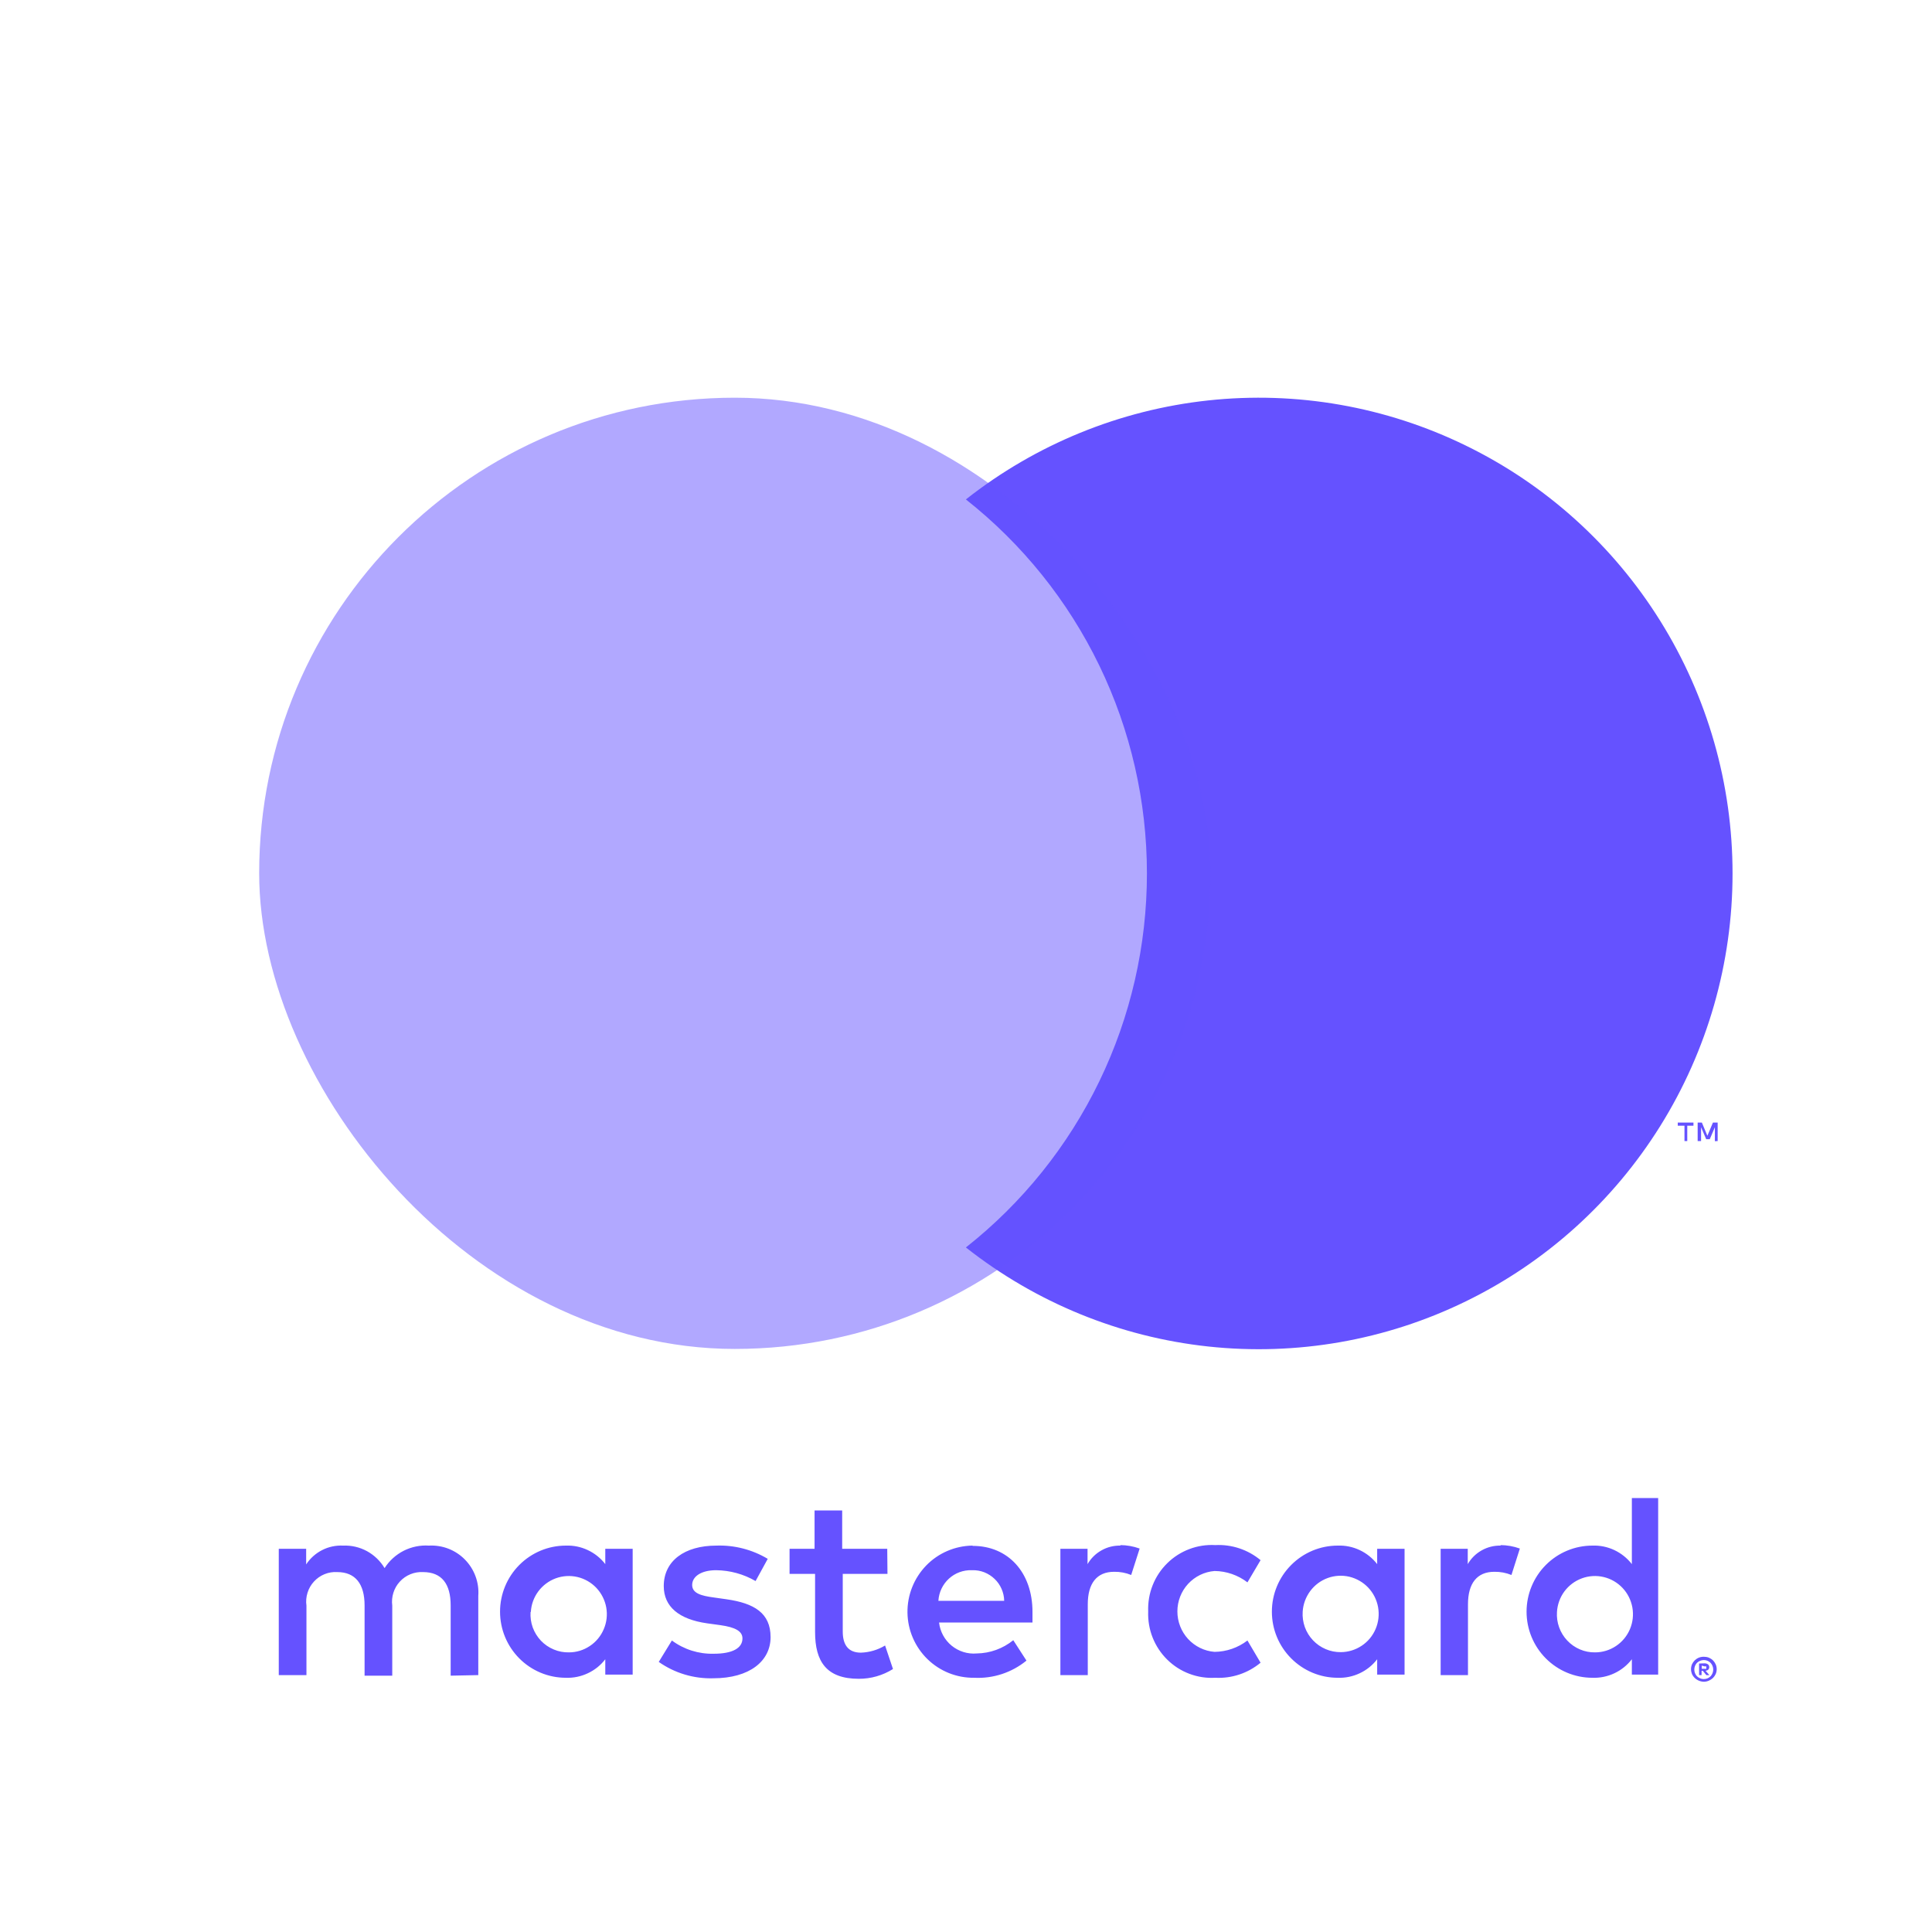
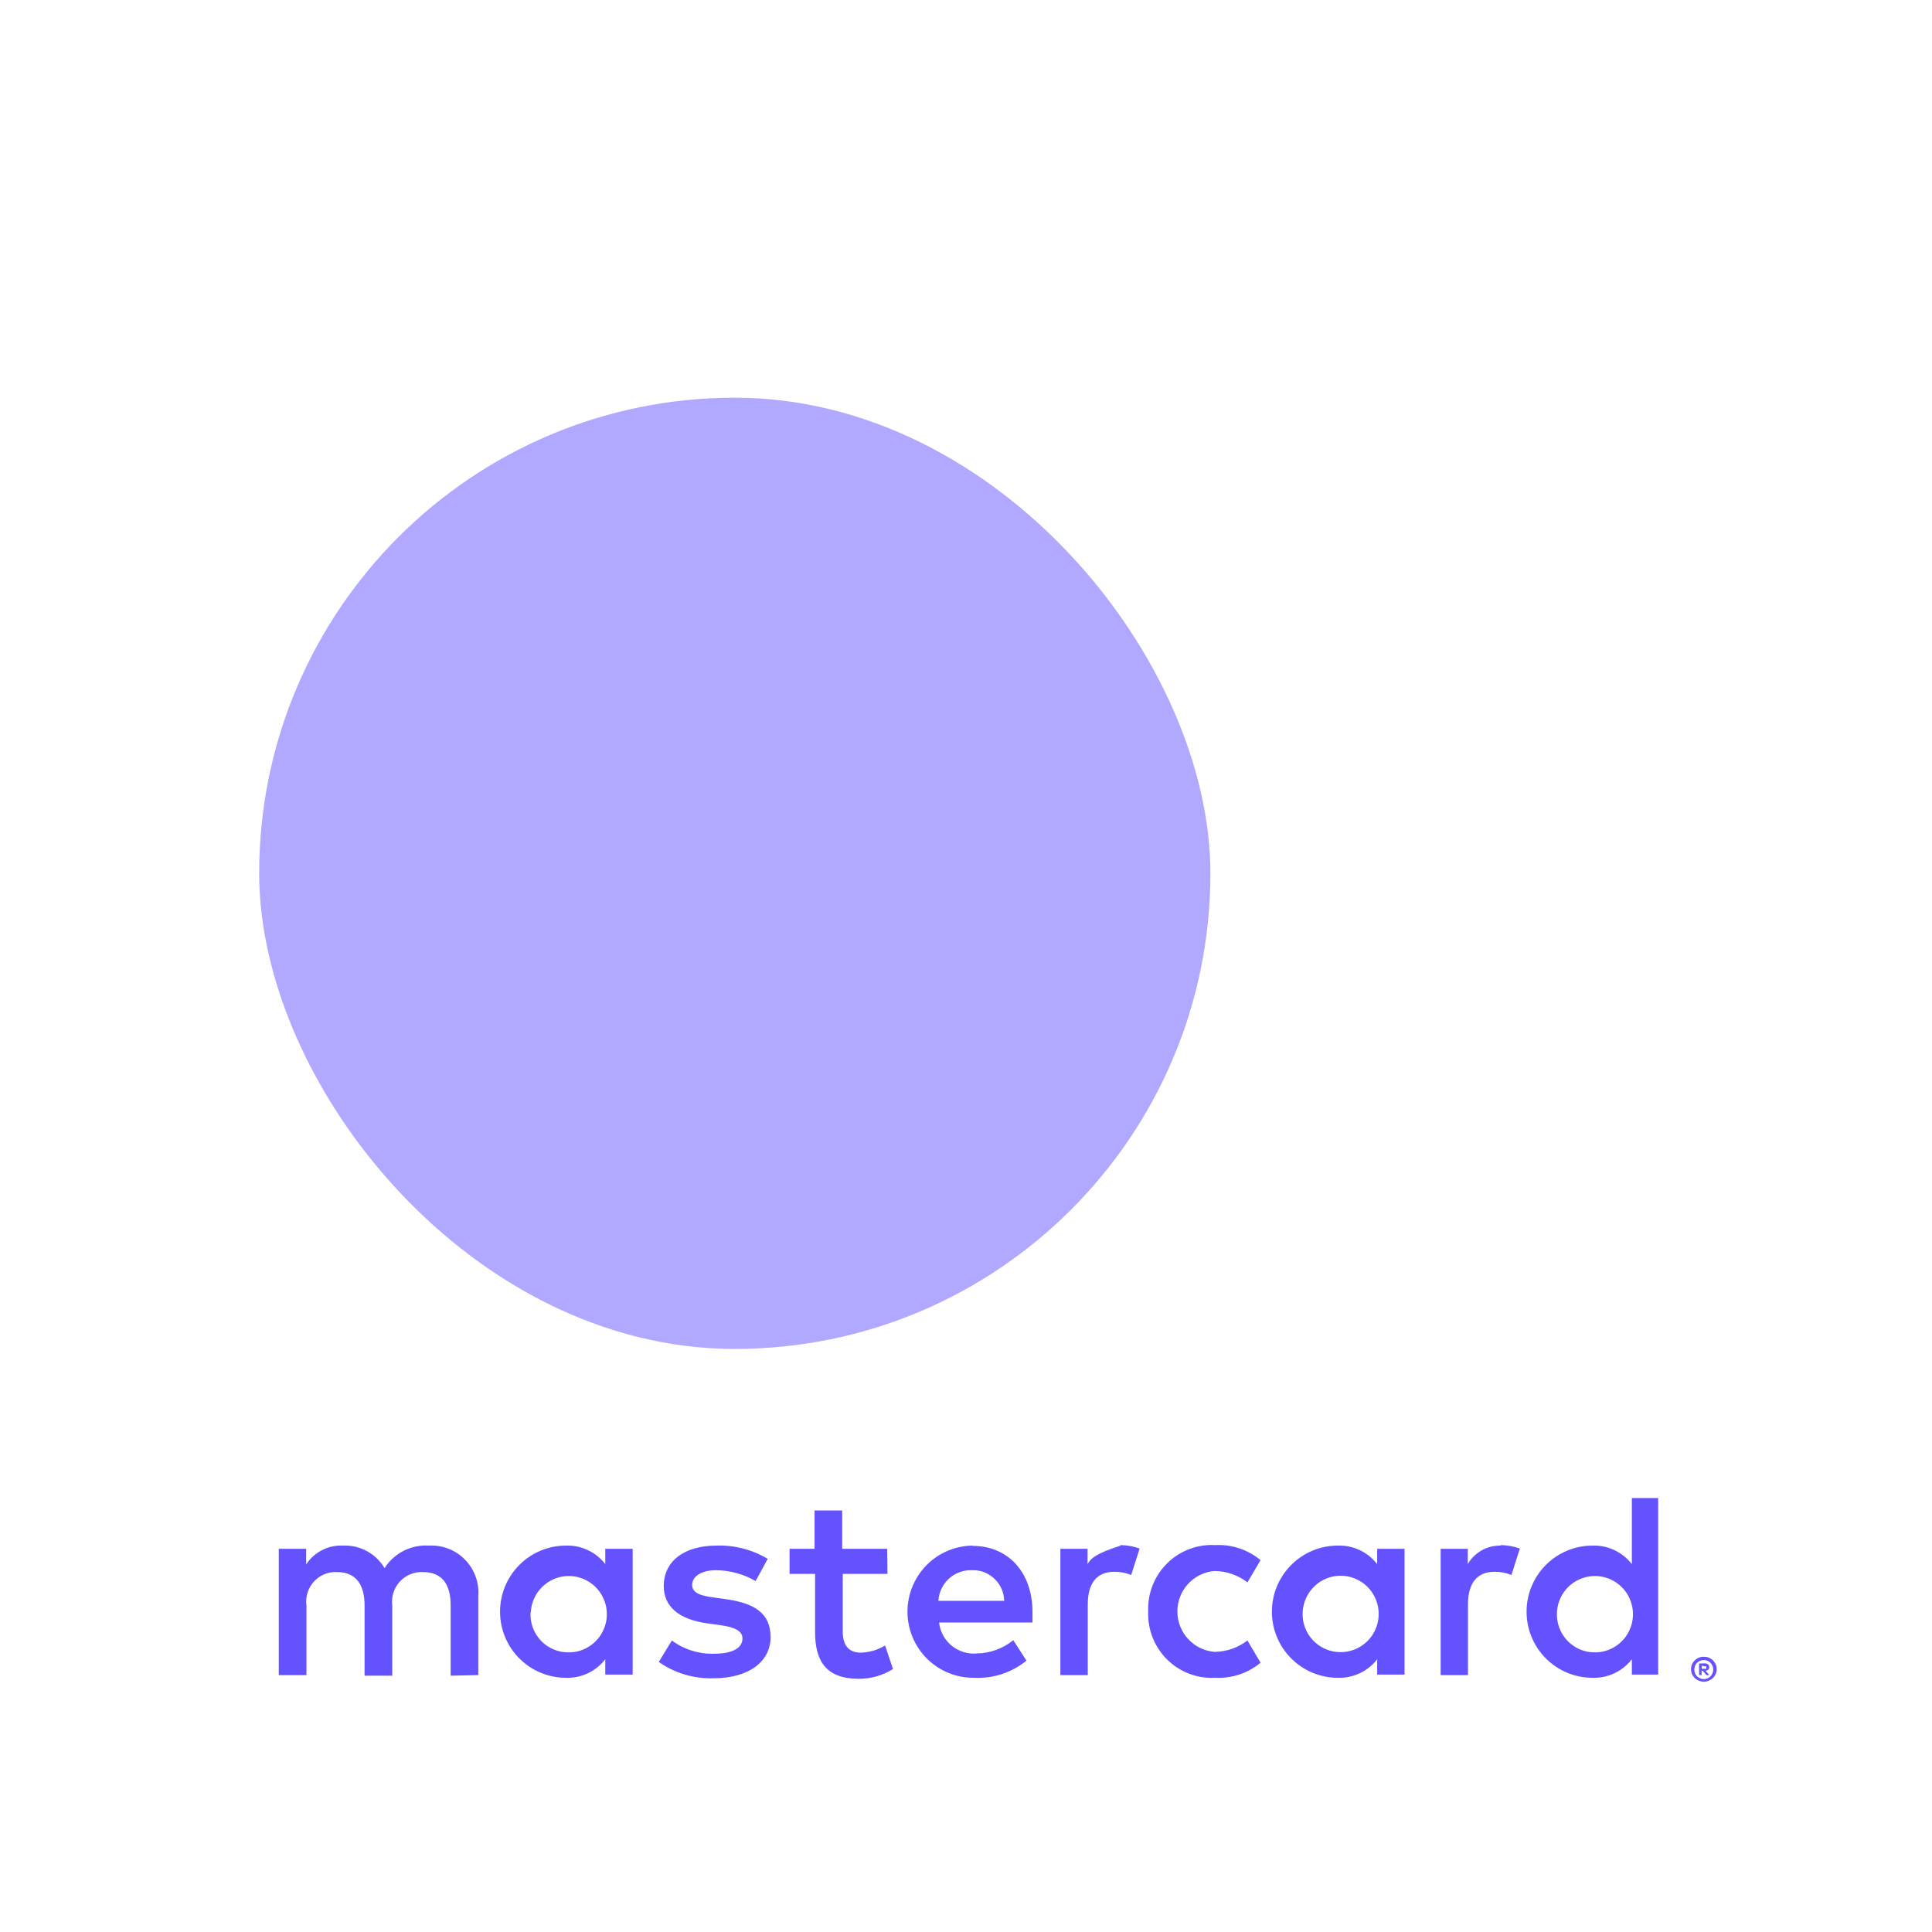
<svg xmlns="http://www.w3.org/2000/svg" width="34" height="34" viewBox="0 0 34 34" fill="none">
-   <path d="M8.417 29.479V28.084C8.426 27.967 8.409 27.849 8.368 27.739C8.327 27.628 8.263 27.528 8.181 27.445C8.099 27.361 7.999 27.296 7.89 27.254C7.781 27.212 7.664 27.194 7.547 27.2C7.394 27.19 7.241 27.222 7.104 27.291C6.967 27.361 6.851 27.466 6.768 27.596C6.693 27.47 6.585 27.367 6.457 27.297C6.328 27.227 6.183 27.194 6.037 27.2C5.909 27.194 5.782 27.221 5.669 27.279C5.555 27.337 5.458 27.424 5.388 27.531V27.256H4.906V29.479H5.393V28.256C5.382 28.18 5.389 28.103 5.412 28.029C5.435 27.956 5.473 27.889 5.525 27.833C5.577 27.776 5.64 27.732 5.711 27.703C5.782 27.674 5.858 27.661 5.935 27.666C6.254 27.666 6.416 27.875 6.416 28.252V29.489H6.903V28.256C6.893 28.18 6.9 28.103 6.923 28.03C6.946 27.957 6.984 27.89 7.036 27.834C7.088 27.777 7.151 27.733 7.222 27.704C7.292 27.675 7.368 27.662 7.445 27.666C7.774 27.666 7.931 27.875 7.931 28.252V29.489L8.417 29.479ZM15.614 27.256H14.821V26.582H14.335V27.256H13.895V27.698H14.344V28.721C14.344 29.238 14.543 29.544 15.113 29.544C15.326 29.545 15.535 29.485 15.715 29.372L15.576 28.958C15.447 29.036 15.301 29.079 15.15 29.084C14.919 29.084 14.831 28.935 14.831 28.712V27.698H15.618L15.614 27.256ZM19.722 27.2C19.605 27.197 19.488 27.225 19.386 27.283C19.283 27.34 19.198 27.424 19.139 27.526V27.256H18.661V29.479H19.143V28.233C19.143 27.866 19.301 27.661 19.606 27.661C19.709 27.659 19.812 27.678 19.907 27.717L20.056 27.252C19.946 27.212 19.83 27.192 19.713 27.191L19.722 27.2ZM13.511 27.433C13.238 27.27 12.924 27.189 12.607 27.2C12.047 27.2 11.681 27.47 11.681 27.912C11.681 28.275 11.949 28.498 12.445 28.568L12.677 28.6C12.941 28.637 13.066 28.707 13.066 28.833C13.066 29.005 12.89 29.103 12.561 29.103C12.296 29.11 12.037 29.028 11.824 28.87L11.593 29.247C11.873 29.444 12.21 29.545 12.552 29.535C13.191 29.535 13.561 29.233 13.561 28.81C13.561 28.386 13.27 28.214 12.788 28.145L12.556 28.112C12.348 28.084 12.181 28.042 12.181 27.893C12.181 27.745 12.338 27.633 12.603 27.633C12.847 27.636 13.086 27.701 13.297 27.824L13.511 27.433ZM26.413 27.2C26.296 27.197 26.18 27.225 26.077 27.283C25.974 27.34 25.889 27.424 25.83 27.526V27.256H25.353V29.479H25.834V28.233C25.834 27.866 25.992 27.661 26.297 27.661C26.401 27.659 26.503 27.678 26.599 27.717L26.747 27.252C26.637 27.212 26.521 27.192 26.404 27.191L26.413 27.2ZM20.206 28.363C20.201 28.519 20.227 28.675 20.285 28.82C20.343 28.965 20.43 29.097 20.541 29.206C20.652 29.316 20.785 29.401 20.931 29.456C21.076 29.511 21.232 29.535 21.387 29.526C21.677 29.541 21.961 29.446 22.184 29.261L21.953 28.87C21.786 28.998 21.583 29.068 21.374 29.07C21.195 29.056 21.029 28.974 20.908 28.843C20.787 28.711 20.72 28.538 20.72 28.358C20.72 28.179 20.787 28.006 20.908 27.874C21.029 27.743 21.195 27.661 21.374 27.647C21.583 27.649 21.786 27.719 21.953 27.847L22.184 27.456C21.961 27.271 21.677 27.176 21.387 27.191C21.232 27.182 21.076 27.206 20.931 27.261C20.785 27.316 20.652 27.401 20.541 27.511C20.43 27.62 20.343 27.751 20.285 27.897C20.227 28.042 20.201 28.198 20.206 28.354V28.363ZM24.718 28.363V27.256H24.236V27.526C24.154 27.42 24.049 27.336 23.928 27.279C23.807 27.222 23.675 27.195 23.541 27.2C23.234 27.2 22.94 27.323 22.723 27.541C22.505 27.759 22.383 28.055 22.383 28.363C22.383 28.672 22.505 28.967 22.723 29.185C22.94 29.403 23.234 29.526 23.541 29.526C23.675 29.531 23.807 29.504 23.928 29.447C24.049 29.391 24.154 29.306 24.236 29.2V29.47H24.718V28.363ZM22.925 28.363C22.933 28.232 22.979 28.107 23.057 28.001C23.135 27.896 23.241 27.816 23.364 27.771C23.487 27.726 23.62 27.718 23.747 27.748C23.874 27.779 23.989 27.845 24.079 27.94C24.169 28.035 24.229 28.155 24.252 28.284C24.275 28.413 24.26 28.546 24.209 28.666C24.158 28.787 24.073 28.89 23.964 28.962C23.855 29.035 23.727 29.074 23.597 29.075C23.505 29.076 23.414 29.058 23.33 29.022C23.245 28.986 23.169 28.933 23.106 28.866C23.043 28.8 22.994 28.72 22.963 28.634C22.932 28.547 22.919 28.455 22.925 28.363ZM17.112 27.2C16.805 27.205 16.512 27.331 16.298 27.552C16.084 27.774 15.966 28.071 15.97 28.379C15.974 28.688 16.101 28.982 16.321 29.197C16.541 29.412 16.837 29.53 17.144 29.526C17.478 29.543 17.805 29.435 18.064 29.224L17.832 28.865C17.649 29.013 17.423 29.095 17.188 29.098C17.029 29.112 16.871 29.062 16.747 28.961C16.623 28.859 16.544 28.713 16.526 28.554H18.17C18.17 28.493 18.17 28.433 18.17 28.368C18.17 27.67 17.74 27.205 17.119 27.205L17.112 27.2ZM17.112 27.633C17.184 27.631 17.256 27.644 17.323 27.67C17.39 27.697 17.451 27.736 17.503 27.786C17.556 27.836 17.597 27.896 17.626 27.962C17.655 28.029 17.671 28.1 17.672 28.172H16.514C16.523 28.023 16.589 27.883 16.699 27.782C16.809 27.681 16.954 27.628 17.103 27.633H17.112ZM29.181 28.368V26.363H28.718V27.526C28.636 27.42 28.53 27.336 28.41 27.279C28.289 27.222 28.156 27.195 28.023 27.2C27.716 27.2 27.421 27.323 27.204 27.541C26.987 27.759 26.865 28.055 26.865 28.363C26.865 28.672 26.987 28.967 27.204 29.185C27.421 29.403 27.716 29.526 28.023 29.526C28.156 29.531 28.289 29.504 28.41 29.447C28.53 29.391 28.636 29.306 28.718 29.2V29.47H29.181V28.368ZM29.985 29.156C30.015 29.156 30.045 29.161 30.073 29.172C30.099 29.183 30.124 29.199 30.145 29.219C30.165 29.239 30.181 29.263 30.193 29.289C30.205 29.316 30.211 29.345 30.211 29.375C30.211 29.404 30.205 29.433 30.193 29.461C30.181 29.487 30.165 29.51 30.145 29.53C30.124 29.55 30.099 29.566 30.073 29.577C30.045 29.589 30.015 29.596 29.985 29.596C29.941 29.595 29.898 29.582 29.861 29.558C29.824 29.535 29.795 29.501 29.776 29.461C29.765 29.433 29.759 29.404 29.759 29.375C29.759 29.345 29.765 29.316 29.776 29.289C29.788 29.263 29.805 29.239 29.825 29.219C29.846 29.199 29.87 29.183 29.897 29.172C29.927 29.16 29.959 29.155 29.992 29.156H29.985ZM29.985 29.549C30.008 29.549 30.031 29.544 30.052 29.535C30.072 29.526 30.09 29.514 30.105 29.498C30.134 29.466 30.15 29.425 30.15 29.382C30.15 29.339 30.134 29.297 30.105 29.265C30.09 29.25 30.072 29.237 30.052 29.228C30.031 29.219 30.008 29.214 29.985 29.214C29.962 29.214 29.939 29.219 29.918 29.228C29.897 29.237 29.878 29.249 29.862 29.265C29.833 29.297 29.817 29.339 29.817 29.382C29.817 29.425 29.833 29.466 29.862 29.498C29.878 29.514 29.897 29.526 29.918 29.535C29.941 29.545 29.966 29.55 29.992 29.549H29.985ZM29.999 29.272C30.02 29.271 30.041 29.278 30.059 29.291C30.066 29.297 30.072 29.304 30.075 29.313C30.079 29.321 30.08 29.331 30.08 29.34C30.08 29.348 30.079 29.355 30.076 29.362C30.073 29.37 30.069 29.376 30.064 29.382C30.05 29.394 30.033 29.401 30.015 29.403L30.082 29.479H30.029L29.966 29.403H29.945V29.479H29.901V29.275L29.999 29.272ZM29.948 29.312V29.368H29.999C30.008 29.37 30.017 29.37 30.026 29.368C30.028 29.364 30.029 29.361 30.029 29.357C30.029 29.354 30.028 29.35 30.026 29.347C30.028 29.343 30.029 29.34 30.029 29.336C30.029 29.333 30.028 29.329 30.026 29.326C30.017 29.323 30.008 29.323 29.999 29.326L29.948 29.312ZM27.4 28.368C27.408 28.237 27.453 28.111 27.531 28.006C27.609 27.901 27.716 27.821 27.839 27.776C27.961 27.731 28.095 27.723 28.221 27.753C28.349 27.783 28.464 27.85 28.554 27.945C28.644 28.04 28.704 28.16 28.727 28.289C28.75 28.418 28.735 28.551 28.684 28.671C28.633 28.792 28.547 28.895 28.439 28.967C28.33 29.04 28.202 29.079 28.072 29.079C27.98 29.081 27.889 29.063 27.805 29.027C27.72 28.991 27.644 28.938 27.581 28.871C27.518 28.804 27.469 28.725 27.438 28.638C27.407 28.552 27.394 28.46 27.4 28.368ZM11.134 28.368V27.256H10.652V27.526C10.571 27.42 10.465 27.336 10.344 27.279C10.223 27.222 10.091 27.195 9.958 27.2C9.65 27.2 9.356 27.323 9.139 27.541C8.922 27.759 8.8 28.055 8.8 28.363C8.8 28.672 8.922 28.967 9.139 29.185C9.356 29.403 9.65 29.526 9.958 29.526C10.091 29.531 10.223 29.504 10.344 29.447C10.465 29.391 10.571 29.306 10.652 29.2V29.47H11.134V28.368ZM9.342 28.368C9.349 28.237 9.395 28.111 9.473 28.006C9.551 27.901 9.658 27.821 9.78 27.776C9.903 27.731 10.036 27.723 10.163 27.753C10.29 27.783 10.406 27.85 10.496 27.945C10.585 28.04 10.646 28.16 10.669 28.289C10.692 28.418 10.677 28.551 10.625 28.671C10.574 28.792 10.489 28.895 10.38 28.967C10.271 29.04 10.144 29.079 10.013 29.079C9.921 29.081 9.83 29.064 9.745 29.028C9.66 28.993 9.583 28.94 9.519 28.873C9.456 28.806 9.407 28.727 9.375 28.64C9.344 28.553 9.331 28.46 9.337 28.368H9.342Z" fill="#6552FF" />
-   <path d="M30.49 15.373C30.49 16.943 30.049 18.483 29.219 19.814C28.389 21.145 27.203 22.216 25.795 22.902C24.388 23.589 22.817 23.864 21.261 23.696C19.706 23.528 18.229 22.924 16.998 21.953C17.991 21.17 18.794 20.171 19.346 19.03C19.898 17.89 20.184 16.639 20.184 15.371C20.184 14.104 19.898 12.852 19.346 11.712C18.794 10.572 17.991 9.573 16.998 8.789C18.229 7.819 19.706 7.215 21.261 7.047C22.817 6.879 24.388 7.154 25.795 7.841C27.203 8.527 28.389 9.597 29.219 10.929C30.049 12.26 30.49 13.799 30.49 15.37V15.373Z" fill="#6552FF" />
+   <path d="M8.417 29.479V28.084C8.426 27.967 8.409 27.849 8.368 27.739C8.327 27.628 8.263 27.528 8.181 27.445C8.099 27.361 7.999 27.296 7.89 27.254C7.781 27.212 7.664 27.194 7.547 27.2C7.394 27.19 7.241 27.222 7.104 27.291C6.967 27.361 6.851 27.466 6.768 27.596C6.693 27.47 6.585 27.367 6.457 27.297C6.328 27.227 6.183 27.194 6.037 27.2C5.909 27.194 5.782 27.221 5.669 27.279C5.555 27.337 5.458 27.424 5.388 27.531V27.256H4.906V29.479H5.393V28.256C5.382 28.18 5.389 28.103 5.412 28.029C5.435 27.956 5.473 27.889 5.525 27.833C5.577 27.776 5.64 27.732 5.711 27.703C5.782 27.674 5.858 27.661 5.935 27.666C6.254 27.666 6.416 27.875 6.416 28.252V29.489H6.903V28.256C6.893 28.18 6.9 28.103 6.923 28.03C6.946 27.957 6.984 27.89 7.036 27.834C7.088 27.777 7.151 27.733 7.222 27.704C7.292 27.675 7.368 27.662 7.445 27.666C7.774 27.666 7.931 27.875 7.931 28.252V29.489L8.417 29.479ZM15.614 27.256H14.821V26.582H14.335V27.256H13.895V27.698H14.344V28.721C14.344 29.238 14.543 29.544 15.113 29.544C15.326 29.545 15.535 29.485 15.715 29.372L15.576 28.958C15.447 29.036 15.301 29.079 15.15 29.084C14.919 29.084 14.831 28.935 14.831 28.712V27.698H15.618L15.614 27.256ZM19.722 27.2C19.283 27.34 19.198 27.424 19.139 27.526V27.256H18.661V29.479H19.143V28.233C19.143 27.866 19.301 27.661 19.606 27.661C19.709 27.659 19.812 27.678 19.907 27.717L20.056 27.252C19.946 27.212 19.83 27.192 19.713 27.191L19.722 27.2ZM13.511 27.433C13.238 27.27 12.924 27.189 12.607 27.2C12.047 27.2 11.681 27.47 11.681 27.912C11.681 28.275 11.949 28.498 12.445 28.568L12.677 28.6C12.941 28.637 13.066 28.707 13.066 28.833C13.066 29.005 12.89 29.103 12.561 29.103C12.296 29.11 12.037 29.028 11.824 28.87L11.593 29.247C11.873 29.444 12.21 29.545 12.552 29.535C13.191 29.535 13.561 29.233 13.561 28.81C13.561 28.386 13.27 28.214 12.788 28.145L12.556 28.112C12.348 28.084 12.181 28.042 12.181 27.893C12.181 27.745 12.338 27.633 12.603 27.633C12.847 27.636 13.086 27.701 13.297 27.824L13.511 27.433ZM26.413 27.2C26.296 27.197 26.18 27.225 26.077 27.283C25.974 27.34 25.889 27.424 25.83 27.526V27.256H25.353V29.479H25.834V28.233C25.834 27.866 25.992 27.661 26.297 27.661C26.401 27.659 26.503 27.678 26.599 27.717L26.747 27.252C26.637 27.212 26.521 27.192 26.404 27.191L26.413 27.2ZM20.206 28.363C20.201 28.519 20.227 28.675 20.285 28.82C20.343 28.965 20.43 29.097 20.541 29.206C20.652 29.316 20.785 29.401 20.931 29.456C21.076 29.511 21.232 29.535 21.387 29.526C21.677 29.541 21.961 29.446 22.184 29.261L21.953 28.87C21.786 28.998 21.583 29.068 21.374 29.07C21.195 29.056 21.029 28.974 20.908 28.843C20.787 28.711 20.72 28.538 20.72 28.358C20.72 28.179 20.787 28.006 20.908 27.874C21.029 27.743 21.195 27.661 21.374 27.647C21.583 27.649 21.786 27.719 21.953 27.847L22.184 27.456C21.961 27.271 21.677 27.176 21.387 27.191C21.232 27.182 21.076 27.206 20.931 27.261C20.785 27.316 20.652 27.401 20.541 27.511C20.43 27.62 20.343 27.751 20.285 27.897C20.227 28.042 20.201 28.198 20.206 28.354V28.363ZM24.718 28.363V27.256H24.236V27.526C24.154 27.42 24.049 27.336 23.928 27.279C23.807 27.222 23.675 27.195 23.541 27.2C23.234 27.2 22.94 27.323 22.723 27.541C22.505 27.759 22.383 28.055 22.383 28.363C22.383 28.672 22.505 28.967 22.723 29.185C22.94 29.403 23.234 29.526 23.541 29.526C23.675 29.531 23.807 29.504 23.928 29.447C24.049 29.391 24.154 29.306 24.236 29.2V29.47H24.718V28.363ZM22.925 28.363C22.933 28.232 22.979 28.107 23.057 28.001C23.135 27.896 23.241 27.816 23.364 27.771C23.487 27.726 23.62 27.718 23.747 27.748C23.874 27.779 23.989 27.845 24.079 27.94C24.169 28.035 24.229 28.155 24.252 28.284C24.275 28.413 24.26 28.546 24.209 28.666C24.158 28.787 24.073 28.89 23.964 28.962C23.855 29.035 23.727 29.074 23.597 29.075C23.505 29.076 23.414 29.058 23.33 29.022C23.245 28.986 23.169 28.933 23.106 28.866C23.043 28.8 22.994 28.72 22.963 28.634C22.932 28.547 22.919 28.455 22.925 28.363ZM17.112 27.2C16.805 27.205 16.512 27.331 16.298 27.552C16.084 27.774 15.966 28.071 15.97 28.379C15.974 28.688 16.101 28.982 16.321 29.197C16.541 29.412 16.837 29.53 17.144 29.526C17.478 29.543 17.805 29.435 18.064 29.224L17.832 28.865C17.649 29.013 17.423 29.095 17.188 29.098C17.029 29.112 16.871 29.062 16.747 28.961C16.623 28.859 16.544 28.713 16.526 28.554H18.17C18.17 28.493 18.17 28.433 18.17 28.368C18.17 27.67 17.74 27.205 17.119 27.205L17.112 27.2ZM17.112 27.633C17.184 27.631 17.256 27.644 17.323 27.67C17.39 27.697 17.451 27.736 17.503 27.786C17.556 27.836 17.597 27.896 17.626 27.962C17.655 28.029 17.671 28.1 17.672 28.172H16.514C16.523 28.023 16.589 27.883 16.699 27.782C16.809 27.681 16.954 27.628 17.103 27.633H17.112ZM29.181 28.368V26.363H28.718V27.526C28.636 27.42 28.53 27.336 28.41 27.279C28.289 27.222 28.156 27.195 28.023 27.2C27.716 27.2 27.421 27.323 27.204 27.541C26.987 27.759 26.865 28.055 26.865 28.363C26.865 28.672 26.987 28.967 27.204 29.185C27.421 29.403 27.716 29.526 28.023 29.526C28.156 29.531 28.289 29.504 28.41 29.447C28.53 29.391 28.636 29.306 28.718 29.2V29.47H29.181V28.368ZM29.985 29.156C30.015 29.156 30.045 29.161 30.073 29.172C30.099 29.183 30.124 29.199 30.145 29.219C30.165 29.239 30.181 29.263 30.193 29.289C30.205 29.316 30.211 29.345 30.211 29.375C30.211 29.404 30.205 29.433 30.193 29.461C30.181 29.487 30.165 29.51 30.145 29.53C30.124 29.55 30.099 29.566 30.073 29.577C30.045 29.589 30.015 29.596 29.985 29.596C29.941 29.595 29.898 29.582 29.861 29.558C29.824 29.535 29.795 29.501 29.776 29.461C29.765 29.433 29.759 29.404 29.759 29.375C29.759 29.345 29.765 29.316 29.776 29.289C29.788 29.263 29.805 29.239 29.825 29.219C29.846 29.199 29.87 29.183 29.897 29.172C29.927 29.16 29.959 29.155 29.992 29.156H29.985ZM29.985 29.549C30.008 29.549 30.031 29.544 30.052 29.535C30.072 29.526 30.09 29.514 30.105 29.498C30.134 29.466 30.15 29.425 30.15 29.382C30.15 29.339 30.134 29.297 30.105 29.265C30.09 29.25 30.072 29.237 30.052 29.228C30.031 29.219 30.008 29.214 29.985 29.214C29.962 29.214 29.939 29.219 29.918 29.228C29.897 29.237 29.878 29.249 29.862 29.265C29.833 29.297 29.817 29.339 29.817 29.382C29.817 29.425 29.833 29.466 29.862 29.498C29.878 29.514 29.897 29.526 29.918 29.535C29.941 29.545 29.966 29.55 29.992 29.549H29.985ZM29.999 29.272C30.02 29.271 30.041 29.278 30.059 29.291C30.066 29.297 30.072 29.304 30.075 29.313C30.079 29.321 30.08 29.331 30.08 29.34C30.08 29.348 30.079 29.355 30.076 29.362C30.073 29.37 30.069 29.376 30.064 29.382C30.05 29.394 30.033 29.401 30.015 29.403L30.082 29.479H30.029L29.966 29.403H29.945V29.479H29.901V29.275L29.999 29.272ZM29.948 29.312V29.368H29.999C30.008 29.37 30.017 29.37 30.026 29.368C30.028 29.364 30.029 29.361 30.029 29.357C30.029 29.354 30.028 29.35 30.026 29.347C30.028 29.343 30.029 29.34 30.029 29.336C30.029 29.333 30.028 29.329 30.026 29.326C30.017 29.323 30.008 29.323 29.999 29.326L29.948 29.312ZM27.4 28.368C27.408 28.237 27.453 28.111 27.531 28.006C27.609 27.901 27.716 27.821 27.839 27.776C27.961 27.731 28.095 27.723 28.221 27.753C28.349 27.783 28.464 27.85 28.554 27.945C28.644 28.04 28.704 28.16 28.727 28.289C28.75 28.418 28.735 28.551 28.684 28.671C28.633 28.792 28.547 28.895 28.439 28.967C28.33 29.04 28.202 29.079 28.072 29.079C27.98 29.081 27.889 29.063 27.805 29.027C27.72 28.991 27.644 28.938 27.581 28.871C27.518 28.804 27.469 28.725 27.438 28.638C27.407 28.552 27.394 28.46 27.4 28.368ZM11.134 28.368V27.256H10.652V27.526C10.571 27.42 10.465 27.336 10.344 27.279C10.223 27.222 10.091 27.195 9.958 27.2C9.65 27.2 9.356 27.323 9.139 27.541C8.922 27.759 8.8 28.055 8.8 28.363C8.8 28.672 8.922 28.967 9.139 29.185C9.356 29.403 9.65 29.526 9.958 29.526C10.091 29.531 10.223 29.504 10.344 29.447C10.465 29.391 10.571 29.306 10.652 29.2V29.47H11.134V28.368ZM9.342 28.368C9.349 28.237 9.395 28.111 9.473 28.006C9.551 27.901 9.658 27.821 9.78 27.776C9.903 27.731 10.036 27.723 10.163 27.753C10.29 27.783 10.406 27.85 10.496 27.945C10.585 28.04 10.646 28.16 10.669 28.289C10.692 28.418 10.677 28.551 10.625 28.671C10.574 28.792 10.489 28.895 10.38 28.967C10.271 29.04 10.144 29.079 10.013 29.079C9.921 29.081 9.83 29.064 9.745 29.028C9.66 28.993 9.583 28.94 9.519 28.873C9.456 28.806 9.407 28.727 9.375 28.64C9.344 28.553 9.331 28.46 9.337 28.368H9.342Z" fill="#6552FF" />
  <rect opacity="0.5" x="4.561" y="6.999" width="16.74" height="16.74" rx="8.37" fill="#6552FF" />
-   <path d="M29.693 20.081V19.811H29.802V19.755H29.526V19.811H29.644V20.081H29.693ZM30.228 20.081V19.755H30.145L30.047 19.988L29.95 19.755H29.876V20.081H29.936V19.837L30.026 20.048H30.089L30.179 19.837V20.083L30.228 20.081Z" fill="#6552FF" />
</svg>